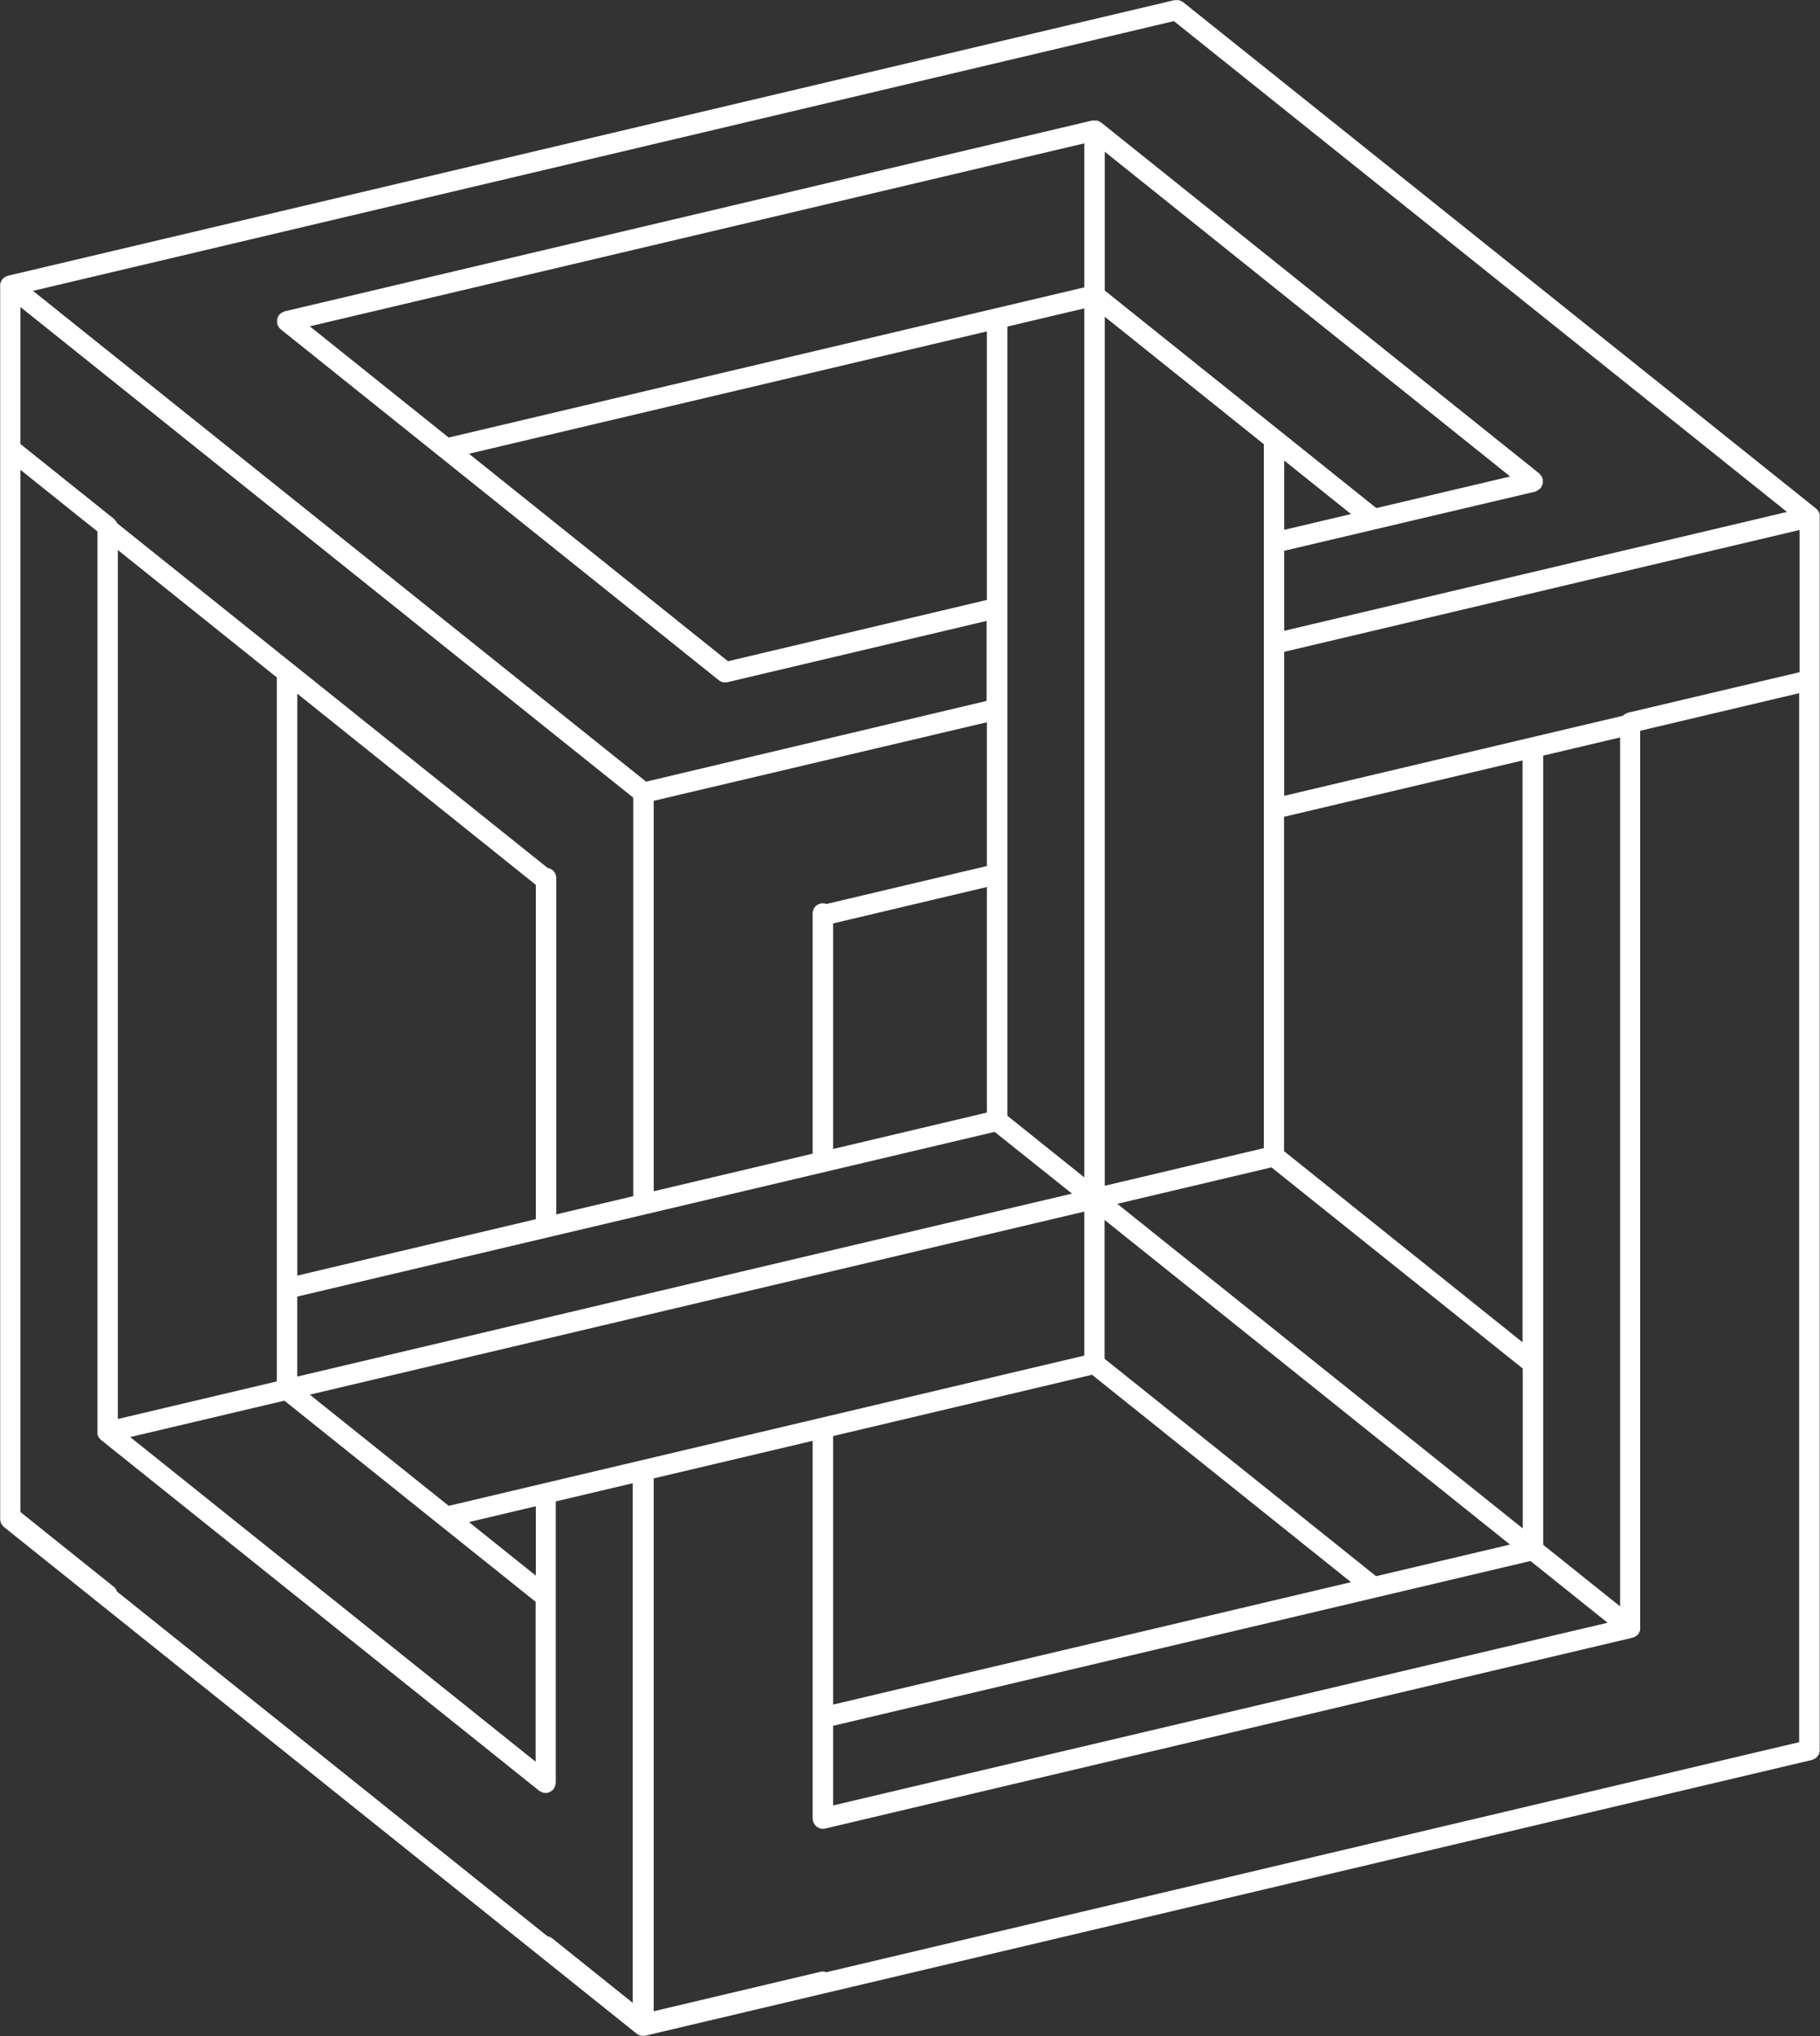
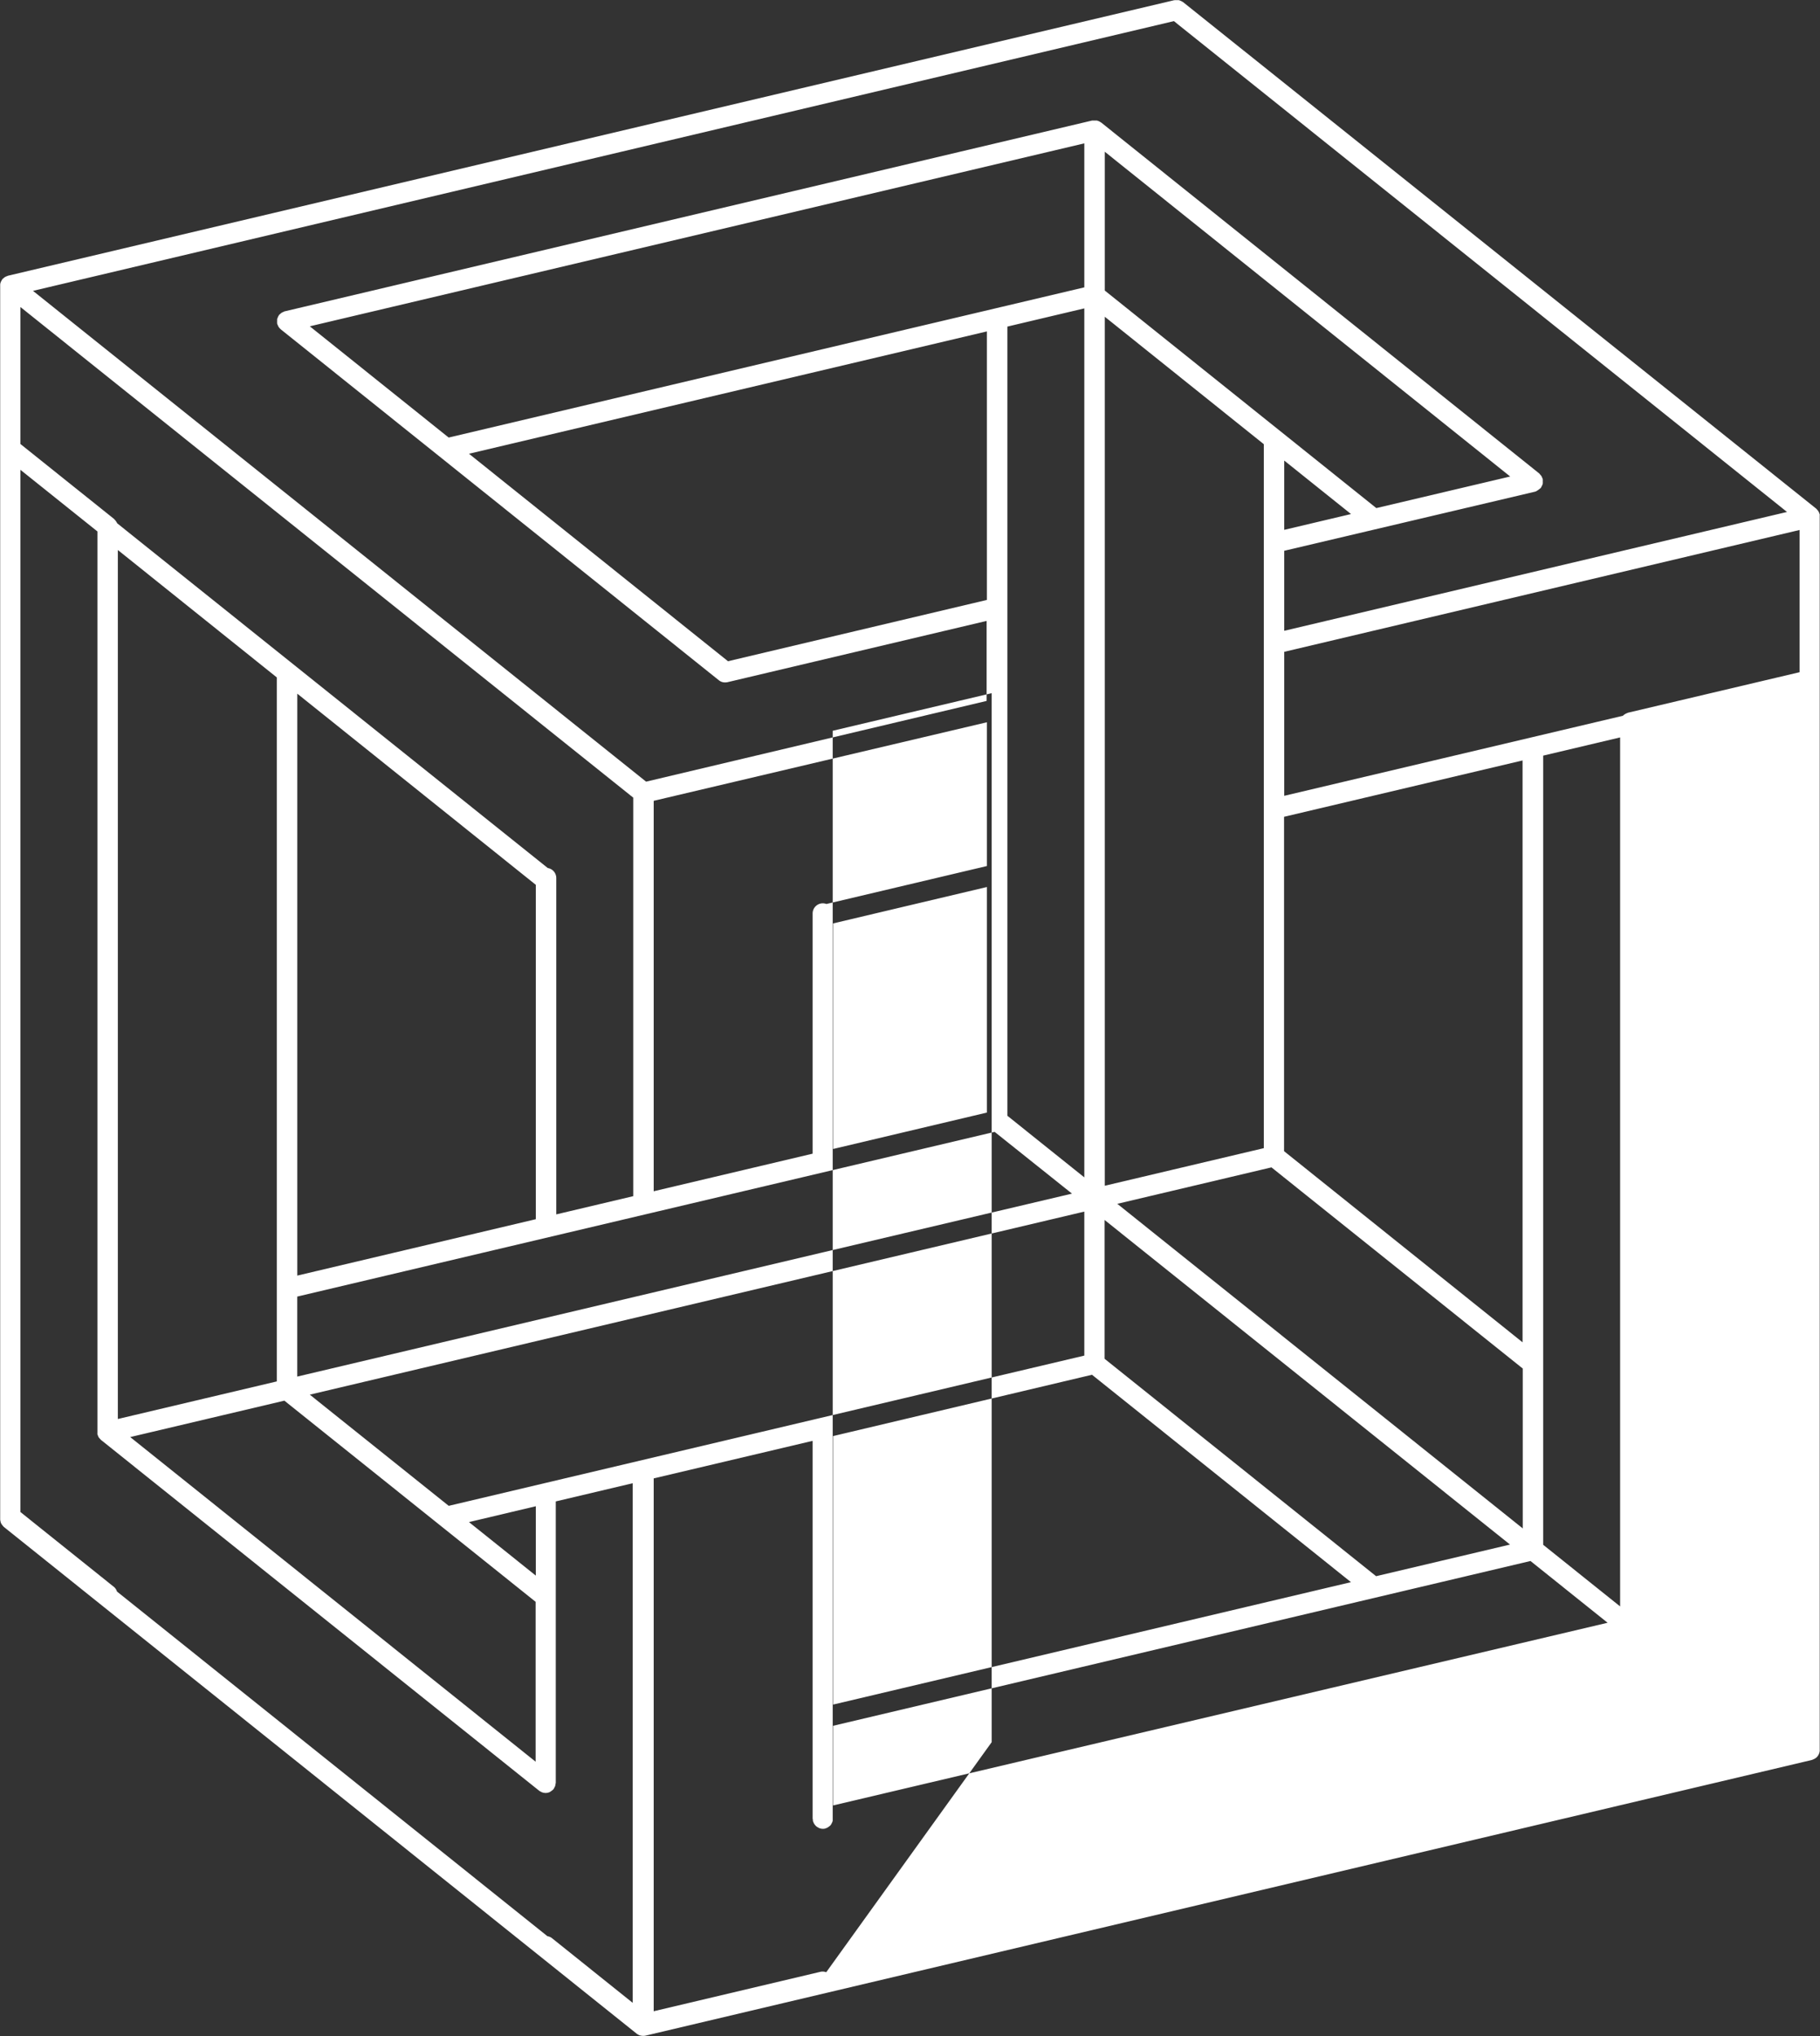
<svg xmlns="http://www.w3.org/2000/svg" id="INSIGHTS" viewBox="0 0 400 447.41">
  <rect x="0" y="0" width="400" height="447.41" fill="#333333" stroke="none" />
  <defs>
    <style>.cls-1{fill:#fff;}</style>
  </defs>
  <title>INSIGHTS_ICON</title>
-   <path class="cls-1" d="M120.12,350.63a1.68,1.68,0,0,0,.12.38,1.92,1.92,0,0,0,.23.35,2,2,0,0,0,.3.35s0,.07.07.09L260,463.21h0a2.37,2.37,0,0,0,.35.19,1.12,1.12,0,0,0,.24.13l.07,0a2.84,2.84,0,0,0,.57.1l.17,0h0a2.37,2.37,0,0,0,.52-.06l256.33-60.57.17-.08a1.92,1.92,0,0,0,.41-.19,2.12,2.12,0,0,0,.35-.23,2.81,2.81,0,0,0,.29-.31,2,2,0,0,0,.23-.36,1.66,1.66,0,0,0,.15-.39,1.64,1.64,0,0,0,.09-.44,1.06,1.06,0,0,0,0-.19v-271s0-.07,0-.11a2.36,2.36,0,0,0,0-.28.56.56,0,0,0,0-.13c0-.06-.06-.1-.08-.16a1.33,1.33,0,0,0-.1-.28l-.13-.23a2.35,2.35,0,0,0-.19-.25l-.2-.22a.73.73,0,0,0-.08-.09L380,16.75l-.12-.06a2.27,2.27,0,0,0-.41-.21,2,2,0,0,0-.38-.14,2,2,0,0,0-.42,0,2.26,2.26,0,0,0-.45,0h-.14L121.73,76.89l-.17.08-.28.1-.22.13a1.64,1.64,0,0,0-.26.2l-.21.19s-.07,0-.1.08,0,.09-.06.13a1.35,1.35,0,0,0-.15.26,1.43,1.43,0,0,0-.13.28,1.44,1.44,0,0,0-.11.55,1.29,1.29,0,0,0,0,.19v271s0,.08,0,.12A2.36,2.36,0,0,0,120.12,350.63ZM378,20.94,512.75,128.79,402.25,154.9V137.32l55.18-13a2.56,2.56,0,0,0,.24-.11A2.21,2.21,0,0,0,458,124a2.48,2.48,0,0,0,.47-.37c.05,0,.13-.08.18-.14a.75.75,0,0,0,.06-.13,2.1,2.1,0,0,0,.21-.39,2.17,2.17,0,0,0,.15-.4,1.75,1.75,0,0,0,0-.4,2.58,2.58,0,0,0,0-.48s0-.08,0-.12a1.89,1.89,0,0,0-.11-.25,2.39,2.39,0,0,0-.2-.43,2,2,0,0,0-.3-.35,1.73,1.73,0,0,0-.17-.21L362,43.21s-.07,0-.11-.06l-.27-.16a1.48,1.48,0,0,0-.29-.12l-.23-.08-.32,0c-.06,0-.11,0-.18,0l-.12,0-.26,0H360L182.57,84.71c-.1,0-.17.09-.26.12a3,3,0,0,0-.41.19,3.37,3.37,0,0,0-.35.29,2,2,0,0,0-.22.19s0,.08-.06.12a1.5,1.5,0,0,0-.2.4,2,2,0,0,0-.16.4,2.47,2.47,0,0,0,0,.39,2.57,2.57,0,0,0,0,.48s0,.08,0,.13a2.22,2.22,0,0,0,.14.32,1.51,1.51,0,0,0,.13.29,2.09,2.09,0,0,0,.46.56s0,0,.05.06l0,0h0L278,165.78h0a2.35,2.35,0,0,0,.66.36,2.13,2.13,0,0,0,.56.1l.17,0h0a2.21,2.21,0,0,0,.51-.05l56.94-13.46v17.58L262,188.05,127.25,80.21ZM301.59,449.65a2.23,2.23,0,0,0-1.26-.1l-36.66,8.67V341.14l34.93-8.25v83a2.44,2.44,0,0,0,.06.26,2.26,2.26,0,0,0,0,.26.77.77,0,0,0,.08.19,2.88,2.88,0,0,0,.13.31,2.29,2.29,0,0,0,.28.41,2.19,2.19,0,0,0,.2.22,1.86,1.86,0,0,0,.45.3,1.34,1.34,0,0,0,.23.13,2.26,2.26,0,0,0,.81.17h0a2.22,2.22,0,0,0,.51-.06l177.47-41.94c.06,0,.11-.06.17-.08a1.55,1.55,0,0,0,.23-.06,2.14,2.14,0,0,0,.19-.13,2.54,2.54,0,0,0,.34-.23,2.18,2.18,0,0,0,.22-.21s.06,0,.09-.07a.75.75,0,0,0,.06-.13,1.35,1.35,0,0,0,.15-.26,2.39,2.39,0,0,0,.13-.28,1.83,1.83,0,0,0,.08-.25c0-.1,0-.2,0-.3a1.06,1.06,0,0,0,0-.19V176.87l34.94-8.26V399.1ZM280,161.59,223.07,116,336.9,89.12v59ZM515.51,164,477.8,172.9l-.17.08a2.17,2.17,0,0,0-.41.19,2.64,2.64,0,0,0-.35.23,1.45,1.45,0,0,0-.18.17l-74.44,17.59V159.52l113.26-26.77ZM218.62,347.17l-30.53-24.43,170.22-40.22v31.64l-58,13.7Zm-70-15.11,33.88-8,55.22,44.2v35.13ZM338.6,265l17,13.57L300.33,291.6h0l-115,27.17V301.19ZM358.31,84.06V275L341.4,261.46V88.06ZM476.07,369.27l-16.91-13.54V182.33l16.91-4ZM360,318.37l56.92,45.57L303.1,390.84v-59Zm39.44-45.57L454.67,317v35.13l-89.11-71.32Zm23,89.83-59.67-47.77v-30.5l89.1,71.32Zm32.19-51.39-52.42-42V195.77l52.42-12.38ZM397.76,194v74.58l-34.95,8.26V85.9l34.95,28ZM336.9,260.76l-33.8,8V219.2l33.8-8Zm-99.14,23.43-52.42,12.39V168.72l52.42,42Zm-56.92,35.64-34.94,8.26V137.15l34.94,28Zm56.92,42.67-14.69-11.76,14.69-3.48Zm65.34,33,153.27-36.21,16.95,13.57L303.1,413Zm99.15-278,14.68,11.75-14.68,3.47Zm20.24,10.44L362.81,80.14V49.64L451.91,121ZM358.31,79.44l-139.7,33L188.09,88,358.31,47.8ZM336.9,206.59l-35.28,8.34a2.15,2.15,0,0,0-.77-.15A2.24,2.24,0,0,0,298.6,217v52.79l-34.93,8.26V192.26L336.9,175Zm-77.73,72.54-16.91,4V209.2a2.23,2.23,0,0,0-1.87-2.17l-94.65-75.76c0-.06-.05-.11-.07-.16a2.54,2.54,0,0,0-.23-.34,1.68,1.68,0,0,0-.3-.35l-.08-.1-20.57-16.46V83.76l134.68,107.8ZM145.06,365l-20.57-16.47v-229l16.92,13.54V330.93s0,.08,0,.12a2.51,2.51,0,0,0,0,.27.56.56,0,0,0,0,.13c0,.07.06.12.08.19a2.77,2.77,0,0,0,.1.26c0,.05,0,.11.08.17a2.26,2.26,0,0,0,.23.29,2.29,2.29,0,0,0,.21.23l0,0,.05.07h0l96.34,77.11a1.57,1.57,0,0,0,.33.19,1.38,1.38,0,0,0,.27.14,2.24,2.24,0,0,0,.8.16,2.17,2.17,0,0,0,.92-.2c.07,0,.13-.1.21-.14a2.45,2.45,0,0,0,.54-.42.73.73,0,0,1,.09-.08c.06-.08.08-.18.13-.26a2.19,2.19,0,0,0,.21-.4,2.49,2.49,0,0,0,.09-.46,2.8,2.8,0,0,0,.06-.28V346.2l16.91-4V456.38l-17.75-14.22a2.24,2.24,0,0,0-1-.43L145.71,366A2.16,2.16,0,0,0,145.06,365Z" transform="translate(-120 -16.3)" />
+   <path class="cls-1" d="M120.12,350.63a1.68,1.68,0,0,0,.12.38,1.92,1.92,0,0,0,.23.35,2,2,0,0,0,.3.35s0,.07.07.09L260,463.21h0a2.37,2.37,0,0,0,.35.19,1.12,1.12,0,0,0,.24.13l.07,0a2.84,2.84,0,0,0,.57.1l.17,0h0a2.37,2.37,0,0,0,.52-.06l256.33-60.57.17-.08a1.92,1.92,0,0,0,.41-.19,2.12,2.12,0,0,0,.35-.23,2.81,2.81,0,0,0,.29-.31,2,2,0,0,0,.23-.36,1.66,1.66,0,0,0,.15-.39,1.64,1.64,0,0,0,.09-.44,1.06,1.06,0,0,0,0-.19v-271s0-.07,0-.11a2.36,2.36,0,0,0,0-.28.56.56,0,0,0,0-.13c0-.06-.06-.1-.08-.16a1.33,1.33,0,0,0-.1-.28l-.13-.23a2.35,2.35,0,0,0-.19-.25l-.2-.22a.73.73,0,0,0-.08-.09L380,16.75l-.12-.06a2.27,2.27,0,0,0-.41-.21,2,2,0,0,0-.38-.14,2,2,0,0,0-.42,0,2.26,2.26,0,0,0-.45,0h-.14L121.73,76.89l-.17.08-.28.1-.22.13a1.64,1.64,0,0,0-.26.2l-.21.19s-.07,0-.1.08,0,.09-.06.13a1.35,1.35,0,0,0-.15.26,1.43,1.43,0,0,0-.13.28,1.44,1.44,0,0,0-.11.55,1.29,1.29,0,0,0,0,.19v271s0,.08,0,.12A2.36,2.36,0,0,0,120.12,350.63ZM378,20.94,512.75,128.79,402.25,154.9V137.32l55.18-13a2.56,2.56,0,0,0,.24-.11A2.21,2.21,0,0,0,458,124a2.48,2.48,0,0,0,.47-.37c.05,0,.13-.08.18-.14a.75.75,0,0,0,.06-.13,2.1,2.1,0,0,0,.21-.39,2.17,2.17,0,0,0,.15-.4,1.75,1.75,0,0,0,0-.4,2.58,2.58,0,0,0,0-.48s0-.08,0-.12a1.89,1.89,0,0,0-.11-.25,2.39,2.39,0,0,0-.2-.43,2,2,0,0,0-.3-.35,1.73,1.73,0,0,0-.17-.21L362,43.21s-.07,0-.11-.06l-.27-.16a1.48,1.48,0,0,0-.29-.12l-.23-.08-.32,0c-.06,0-.11,0-.18,0l-.12,0-.26,0H360L182.57,84.71c-.1,0-.17.09-.26.12a3,3,0,0,0-.41.19,3.37,3.37,0,0,0-.35.29,2,2,0,0,0-.22.19s0,.08-.06.12a1.5,1.5,0,0,0-.2.4,2,2,0,0,0-.16.4,2.47,2.47,0,0,0,0,.39,2.57,2.57,0,0,0,0,.48s0,.08,0,.13a2.22,2.22,0,0,0,.14.32,1.51,1.51,0,0,0,.13.29,2.09,2.09,0,0,0,.46.56s0,0,.05.06l0,0h0L278,165.78h0a2.35,2.35,0,0,0,.66.36,2.13,2.13,0,0,0,.56.1l.17,0h0a2.21,2.21,0,0,0,.51-.05l56.94-13.46v17.58L262,188.05,127.25,80.21ZM301.59,449.65a2.23,2.23,0,0,0-1.26-.1l-36.66,8.67V341.14l34.93-8.25v83a2.44,2.44,0,0,0,.06.26,2.26,2.26,0,0,0,0,.26.77.77,0,0,0,.08.19,2.88,2.88,0,0,0,.13.31,2.29,2.29,0,0,0,.28.41,2.19,2.19,0,0,0,.2.22,1.86,1.86,0,0,0,.45.3,1.34,1.34,0,0,0,.23.13,2.26,2.26,0,0,0,.81.17h0a2.22,2.22,0,0,0,.51-.06c.06,0,.11-.06.17-.08a1.55,1.55,0,0,0,.23-.06,2.14,2.14,0,0,0,.19-.13,2.54,2.54,0,0,0,.34-.23,2.18,2.18,0,0,0,.22-.21s.06,0,.09-.07a.75.75,0,0,0,.06-.13,1.35,1.35,0,0,0,.15-.26,2.39,2.39,0,0,0,.13-.28,1.83,1.83,0,0,0,.08-.25c0-.1,0-.2,0-.3a1.06,1.06,0,0,0,0-.19V176.87l34.94-8.26V399.1ZM280,161.59,223.07,116,336.9,89.12v59ZM515.51,164,477.8,172.9l-.17.08a2.17,2.17,0,0,0-.41.19,2.64,2.64,0,0,0-.35.23,1.45,1.45,0,0,0-.18.17l-74.44,17.59V159.52l113.26-26.77ZM218.62,347.17l-30.53-24.43,170.22-40.22v31.64l-58,13.7Zm-70-15.11,33.88-8,55.22,44.2v35.13ZM338.6,265l17,13.57L300.33,291.6h0l-115,27.17V301.19ZM358.31,84.06V275L341.4,261.46V88.06ZM476.07,369.27l-16.91-13.54V182.33l16.91-4ZM360,318.37l56.92,45.57L303.1,390.84v-59Zm39.44-45.57L454.67,317v35.13l-89.11-71.32Zm23,89.83-59.67-47.77v-30.5l89.1,71.32Zm32.19-51.39-52.42-42V195.77l52.42-12.38ZM397.76,194v74.58l-34.95,8.26V85.9l34.95,28ZM336.9,260.76l-33.8,8V219.2l33.8-8Zm-99.14,23.43-52.42,12.39V168.72l52.42,42Zm-56.92,35.64-34.94,8.26V137.15l34.94,28Zm56.92,42.67-14.69-11.76,14.69-3.48Zm65.34,33,153.27-36.21,16.95,13.57L303.1,413Zm99.15-278,14.68,11.75-14.68,3.47Zm20.24,10.44L362.81,80.14V49.64L451.91,121ZM358.31,79.44l-139.7,33L188.09,88,358.31,47.8ZM336.9,206.59l-35.28,8.34a2.15,2.15,0,0,0-.77-.15A2.24,2.24,0,0,0,298.6,217v52.79l-34.93,8.26V192.26L336.9,175Zm-77.73,72.54-16.91,4V209.2a2.23,2.23,0,0,0-1.87-2.17l-94.65-75.76c0-.06-.05-.11-.07-.16a2.54,2.54,0,0,0-.23-.34,1.68,1.68,0,0,0-.3-.35l-.08-.1-20.57-16.46V83.76l134.68,107.8ZM145.06,365l-20.57-16.47v-229l16.92,13.54V330.93s0,.08,0,.12a2.51,2.51,0,0,0,0,.27.56.56,0,0,0,0,.13c0,.07.06.12.08.19a2.77,2.77,0,0,0,.1.26c0,.05,0,.11.08.17a2.26,2.26,0,0,0,.23.29,2.29,2.29,0,0,0,.21.23l0,0,.05.07h0l96.34,77.11a1.57,1.57,0,0,0,.33.19,1.38,1.38,0,0,0,.27.14,2.24,2.24,0,0,0,.8.16,2.17,2.17,0,0,0,.92-.2c.07,0,.13-.1.21-.14a2.45,2.45,0,0,0,.54-.42.73.73,0,0,1,.09-.08c.06-.08.08-.18.13-.26a2.19,2.19,0,0,0,.21-.4,2.49,2.49,0,0,0,.09-.46,2.8,2.8,0,0,0,.06-.28V346.2l16.91-4V456.38l-17.75-14.22a2.24,2.24,0,0,0-1-.43L145.71,366A2.16,2.16,0,0,0,145.06,365Z" transform="translate(-120 -16.3)" />
</svg>